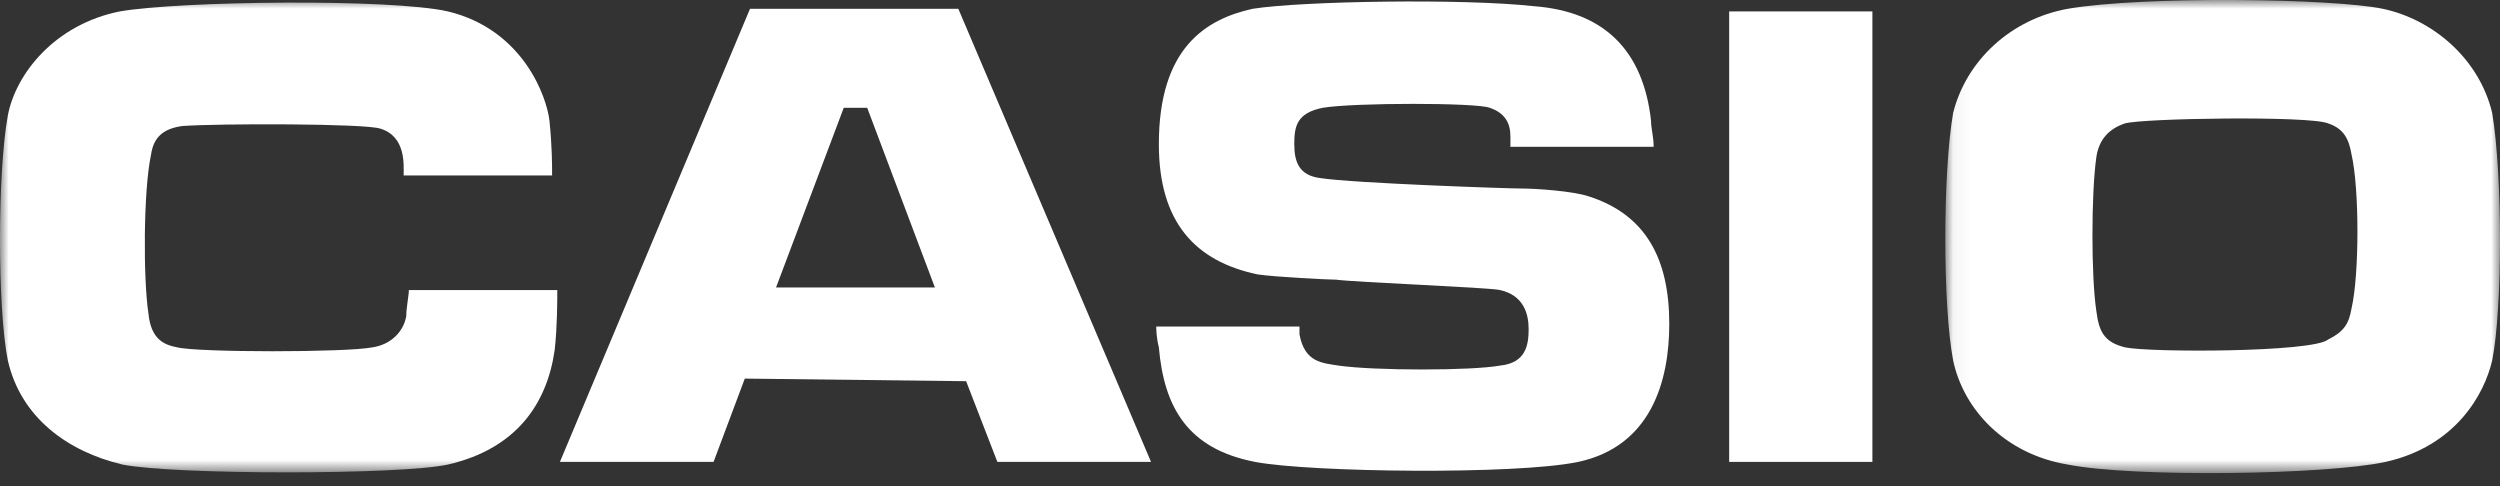
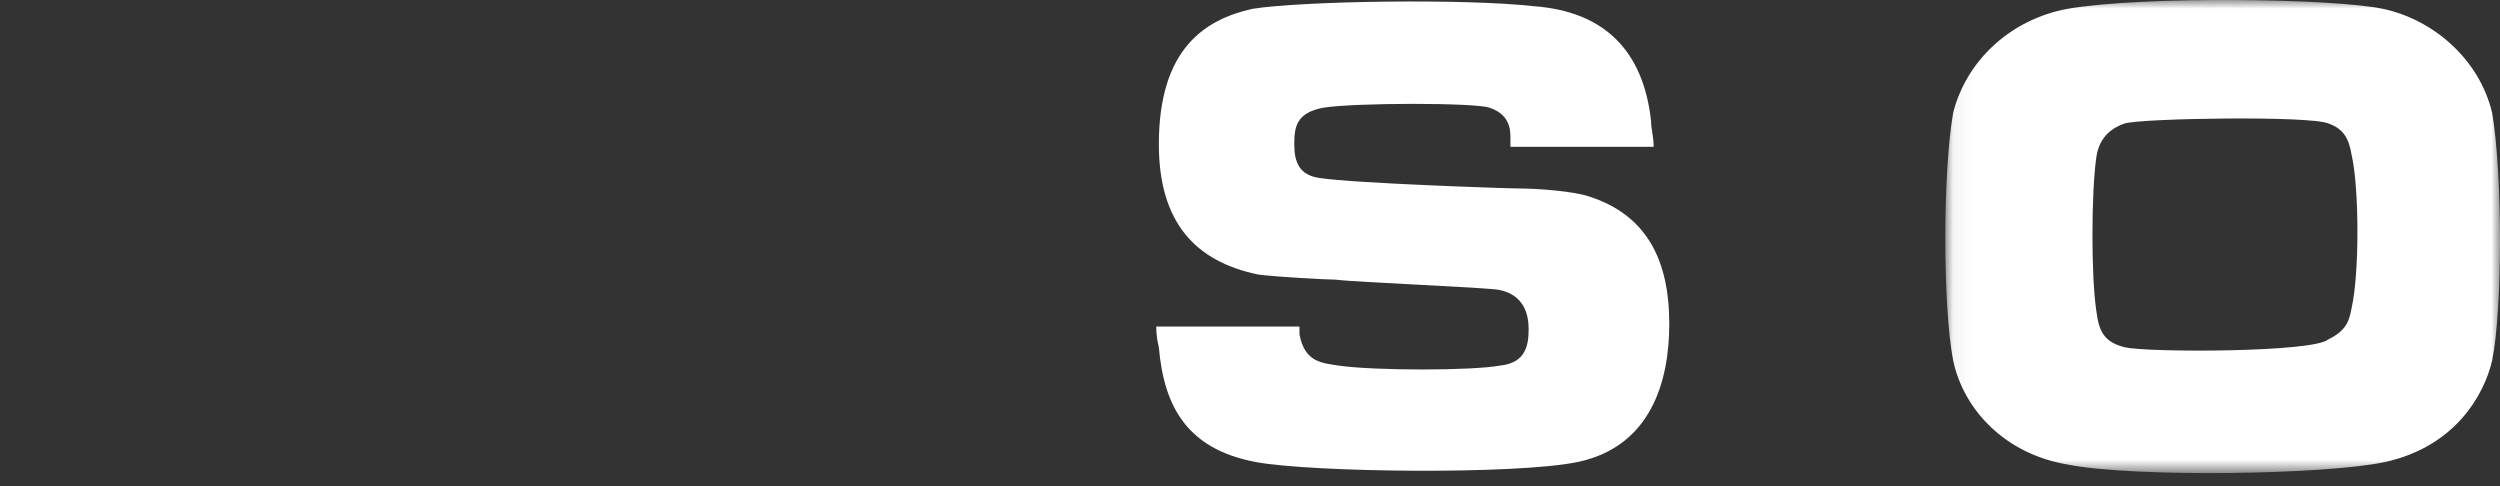
<svg xmlns="http://www.w3.org/2000/svg" width="144" height="28" viewBox="0 0 144 28" fill="none">
  <rect x="0" y="0" width="144" height="28" fill="#333333" stroke="none" />
  <mask id="mask0_19000_5575" style="mask-type:luminance" maskUnits="userSpaceOnUse" x="112" y="0" width="32" height="28">
    <path fill-rule="evenodd" clip-rule="evenodd" d="M112.05 0H144V27.25H112.05V0Z" fill="white" />
  </mask>
  <g mask="url(#mask0_19000_5575)">
    <path fill-rule="evenodd" clip-rule="evenodd" d="M135.45 17.757C135.3 18.657 135 19.108 134.1 19.557C133.2 20.308 123.75 20.308 122.4 20.007C121.2 19.708 120.9 19.108 120.749 17.907C120.45 15.958 120.45 11.158 120.749 9.057C120.9 8.008 121.501 7.408 122.4 7.107C123.45 6.808 133.05 6.658 134.1 7.107C135 7.408 135.3 8.008 135.45 8.908C135.901 10.858 135.901 15.808 135.45 17.757M143.55 6.507C142.8 3.357 140.1 1.108 137.25 0.507C134.399 -0.093 123.45 -0.243 119.1 0.507C115.799 1.108 113.25 3.507 112.5 6.507C111.9 9.957 111.9 17.608 112.5 20.757C113.1 23.607 115.5 26.158 119.1 26.757C122.85 27.508 133.95 27.357 137.399 26.608C141.45 25.707 143.101 22.708 143.55 20.757C144.15 17.757 144.15 10.107 143.55 6.507" fill="white" />
  </g>
  <path fill-rule="evenodd" clip-rule="evenodd" d="M91.5 11.307C90.6 11.008 88.5 10.858 87.6 10.858C86.85 10.858 78 10.557 76.05 10.258C74.85 10.107 74.55 9.358 74.55 8.307C74.55 7.258 74.7 6.507 76.2 6.207C78 5.908 85.05 5.908 85.8 6.207C86.7 6.507 87 7.107 87 7.857V8.457H95.25C95.25 7.857 95.1 7.408 95.1 6.957C94.65 2.907 92.4 0.657 88.35 0.357C84.3 -0.093 75 0.058 72.15 0.507C69.45 1.107 66.75 2.758 66.75 8.307C66.75 12.807 68.85 15.057 72.45 15.808C73.5 15.958 76.5 16.108 76.95 16.108C78 16.257 85.8 16.558 86.4 16.706C87.75 17.007 88.05 18.057 88.05 18.957C88.05 19.857 87.9 20.907 86.4 21.058C84.75 21.357 79.2 21.357 77.1 21.058C76.2 20.907 75.151 20.907 74.85 19.257V18.808H66.601C66.601 18.957 66.601 19.407 66.75 20.007C67.05 23.457 68.4 25.857 72.299 26.607C75.45 27.207 87.3 27.358 90.9 26.607C95.1 25.707 96.15 21.957 96.15 18.657C96.15 14.907 94.8 12.358 91.5 11.307" fill="white" />
  <mask id="mask1_19000_5575" style="mask-type:luminance" maskUnits="userSpaceOnUse" x="0" y="0" width="144" height="28">
-     <path fill-rule="evenodd" clip-rule="evenodd" d="M0 27.251H144V0H0V27.251Z" fill="white" />
-   </mask>
+     </mask>
  <g mask="url(#mask1_19000_5575)">
-     <path fill-rule="evenodd" clip-rule="evenodd" d="M99.6 26.608H107.85V0.658H99.6V26.608Z" fill="white" />
-     <path fill-rule="evenodd" clip-rule="evenodd" d="M44.7 16.558L48.6 6.208H49.95L53.85 16.558H44.7ZM43.2 0.508L32.25 26.608H41.1L42.9 21.807L55.649 21.957L57.45 26.608H66.3L55.2 0.508H43.2Z" fill="white" />
+     <path fill-rule="evenodd" clip-rule="evenodd" d="M44.7 16.558L48.6 6.208H49.95L53.85 16.558H44.7ZM43.2 0.508L32.25 26.608L42.9 21.807L55.649 21.957L57.45 26.608H66.3L55.2 0.508H43.2Z" fill="white" />
    <path fill-rule="evenodd" clip-rule="evenodd" d="M23.4 18.207C23.25 19.107 22.501 19.858 21.45 20.007C19.95 20.307 11.4 20.307 10.201 20.007C9.451 19.858 8.7 19.558 8.55 18.058C8.25 16.107 8.25 11.007 8.7 8.907C8.851 7.858 9.451 7.407 10.5 7.258C12.6 7.108 21.001 7.108 21.9 7.407C23.4 7.858 23.25 9.507 23.25 10.108H31.801C31.801 9.507 31.801 8.458 31.65 6.957C31.5 5.607 30.15 1.707 25.8 0.658C22.501 -0.092 10.35 0.058 6.9 0.658C3.15 1.408 0.901 4.258 0.45 6.657C-0.15 9.957 -0.15 17.757 0.45 20.757C1.2 24.057 3.9 26.008 7.05 26.758C10.05 27.358 23.1 27.358 25.8 26.758C29.701 25.858 31.5 23.307 31.95 20.158C32.1 18.808 32.1 17.308 32.1 16.707H23.55C23.55 17.007 23.4 17.757 23.4 18.207" fill="white" />
  </g>
</svg>